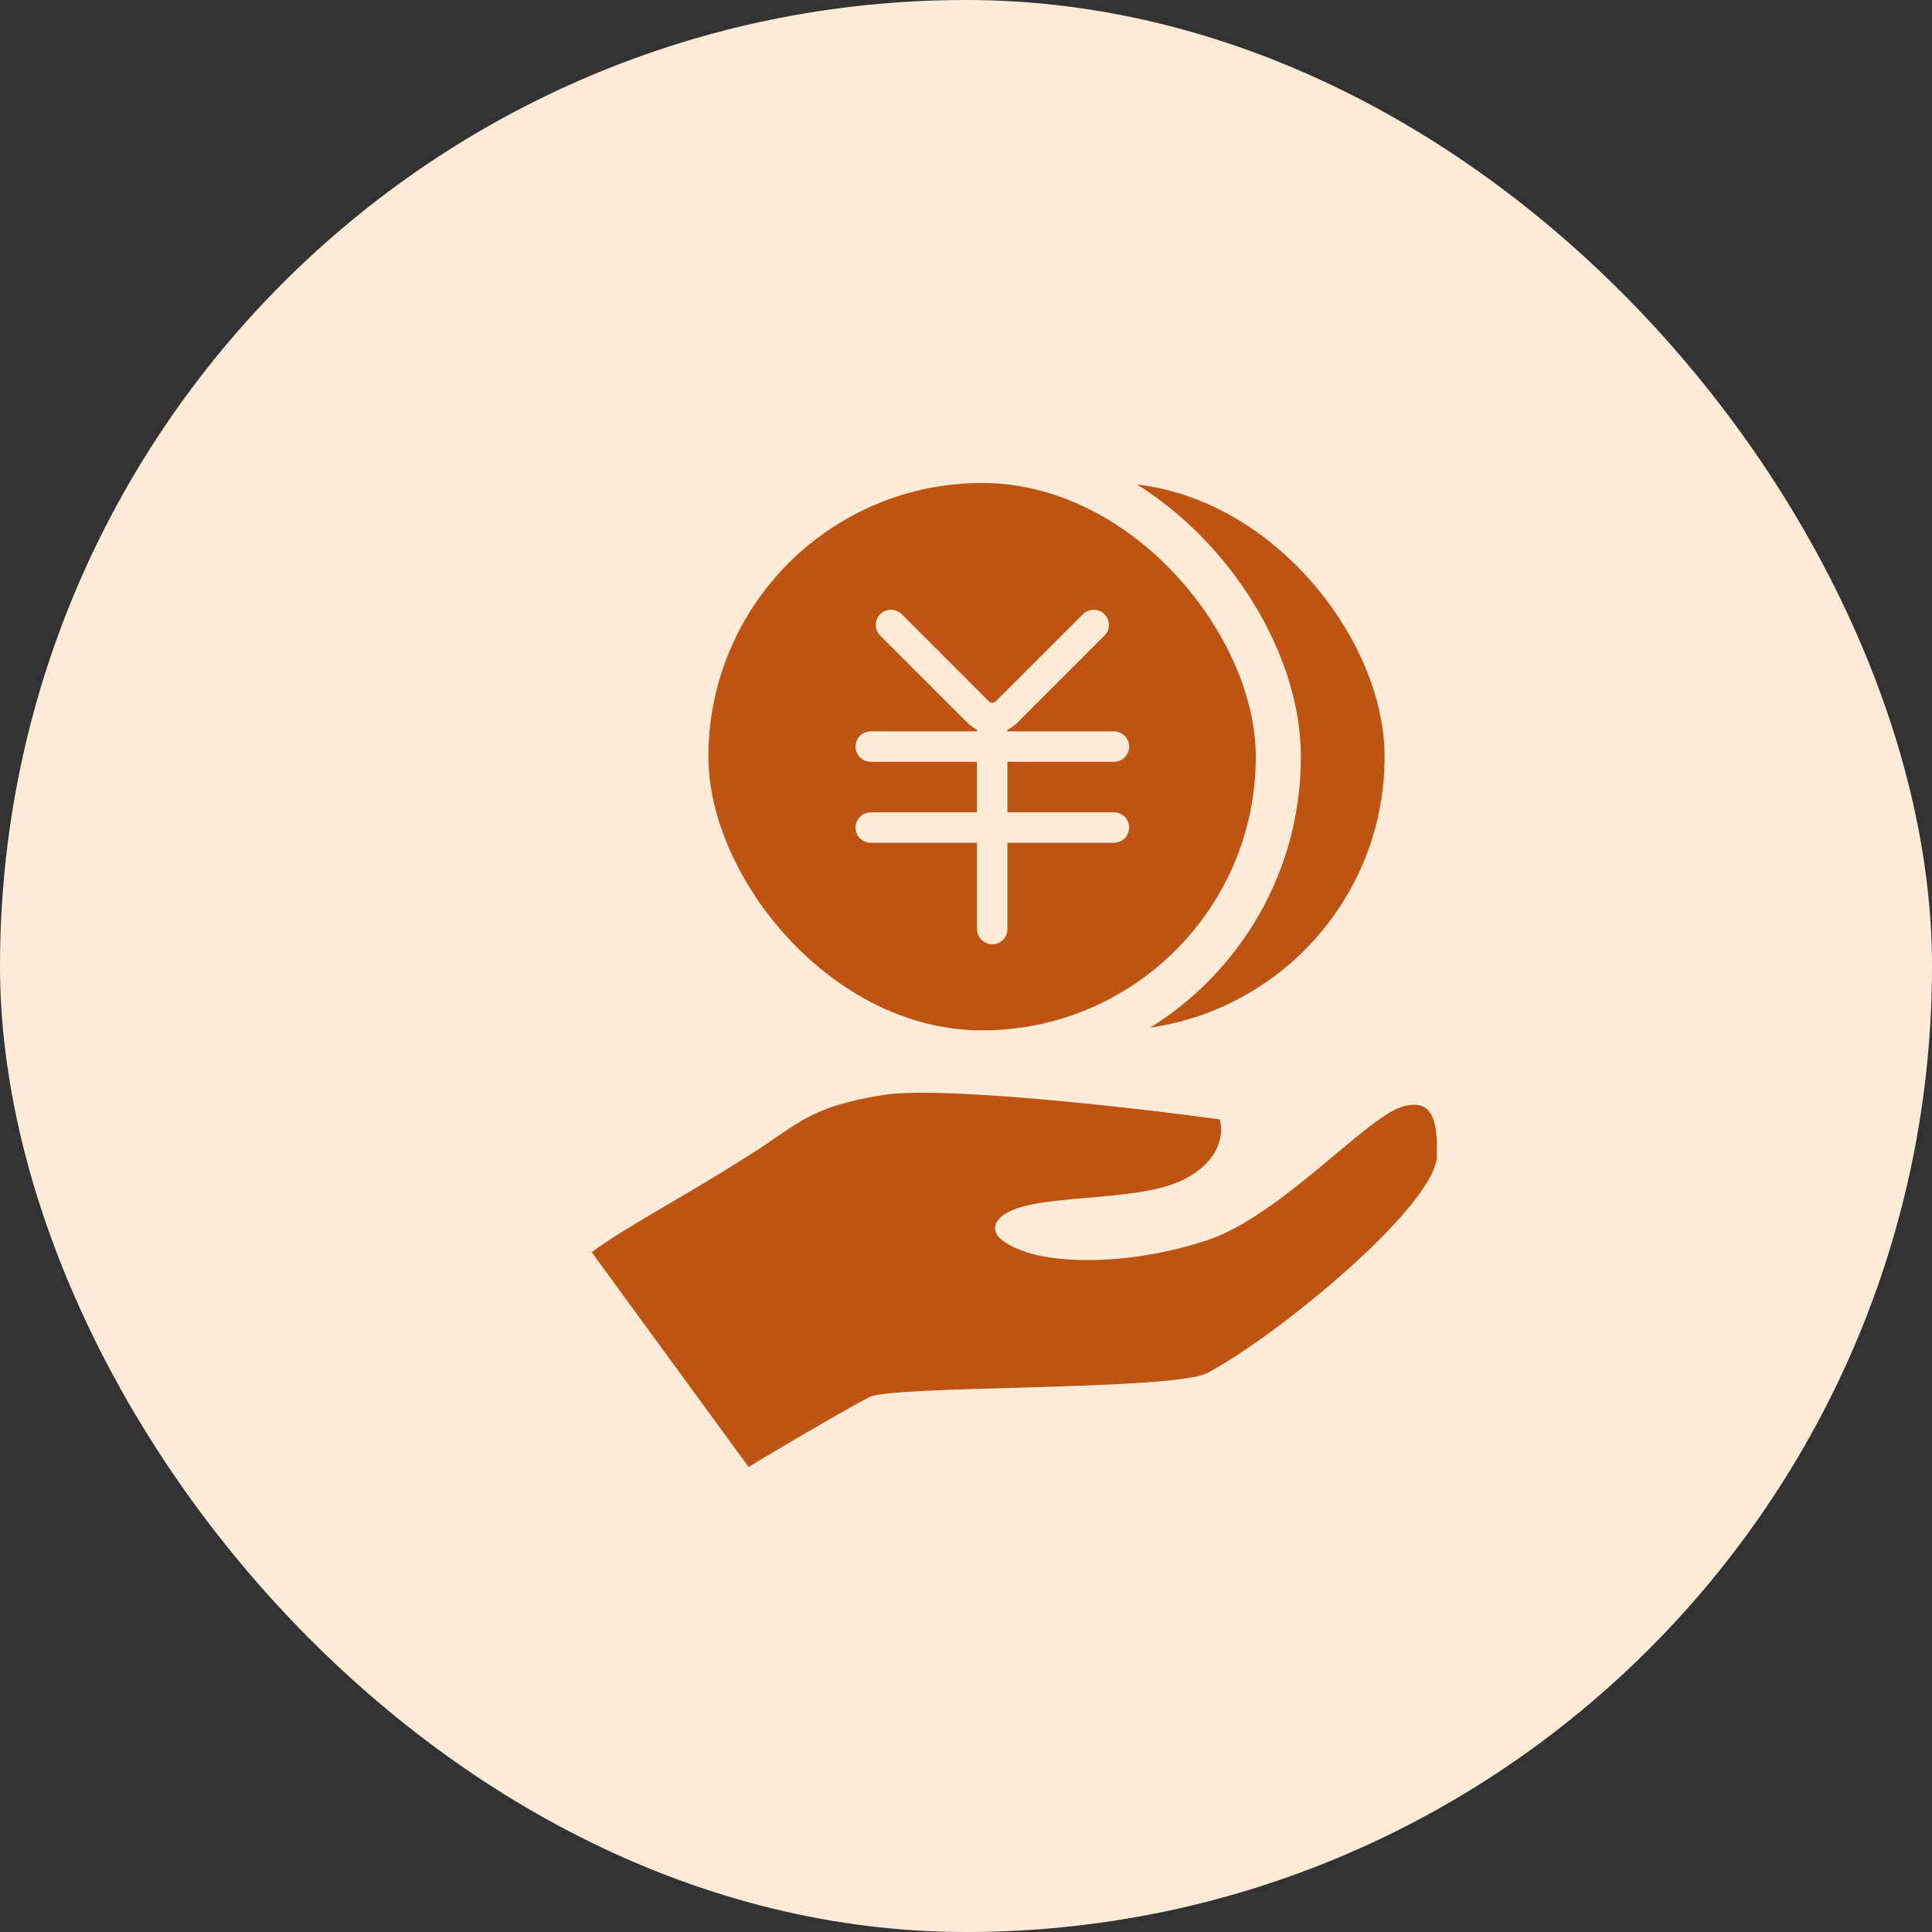
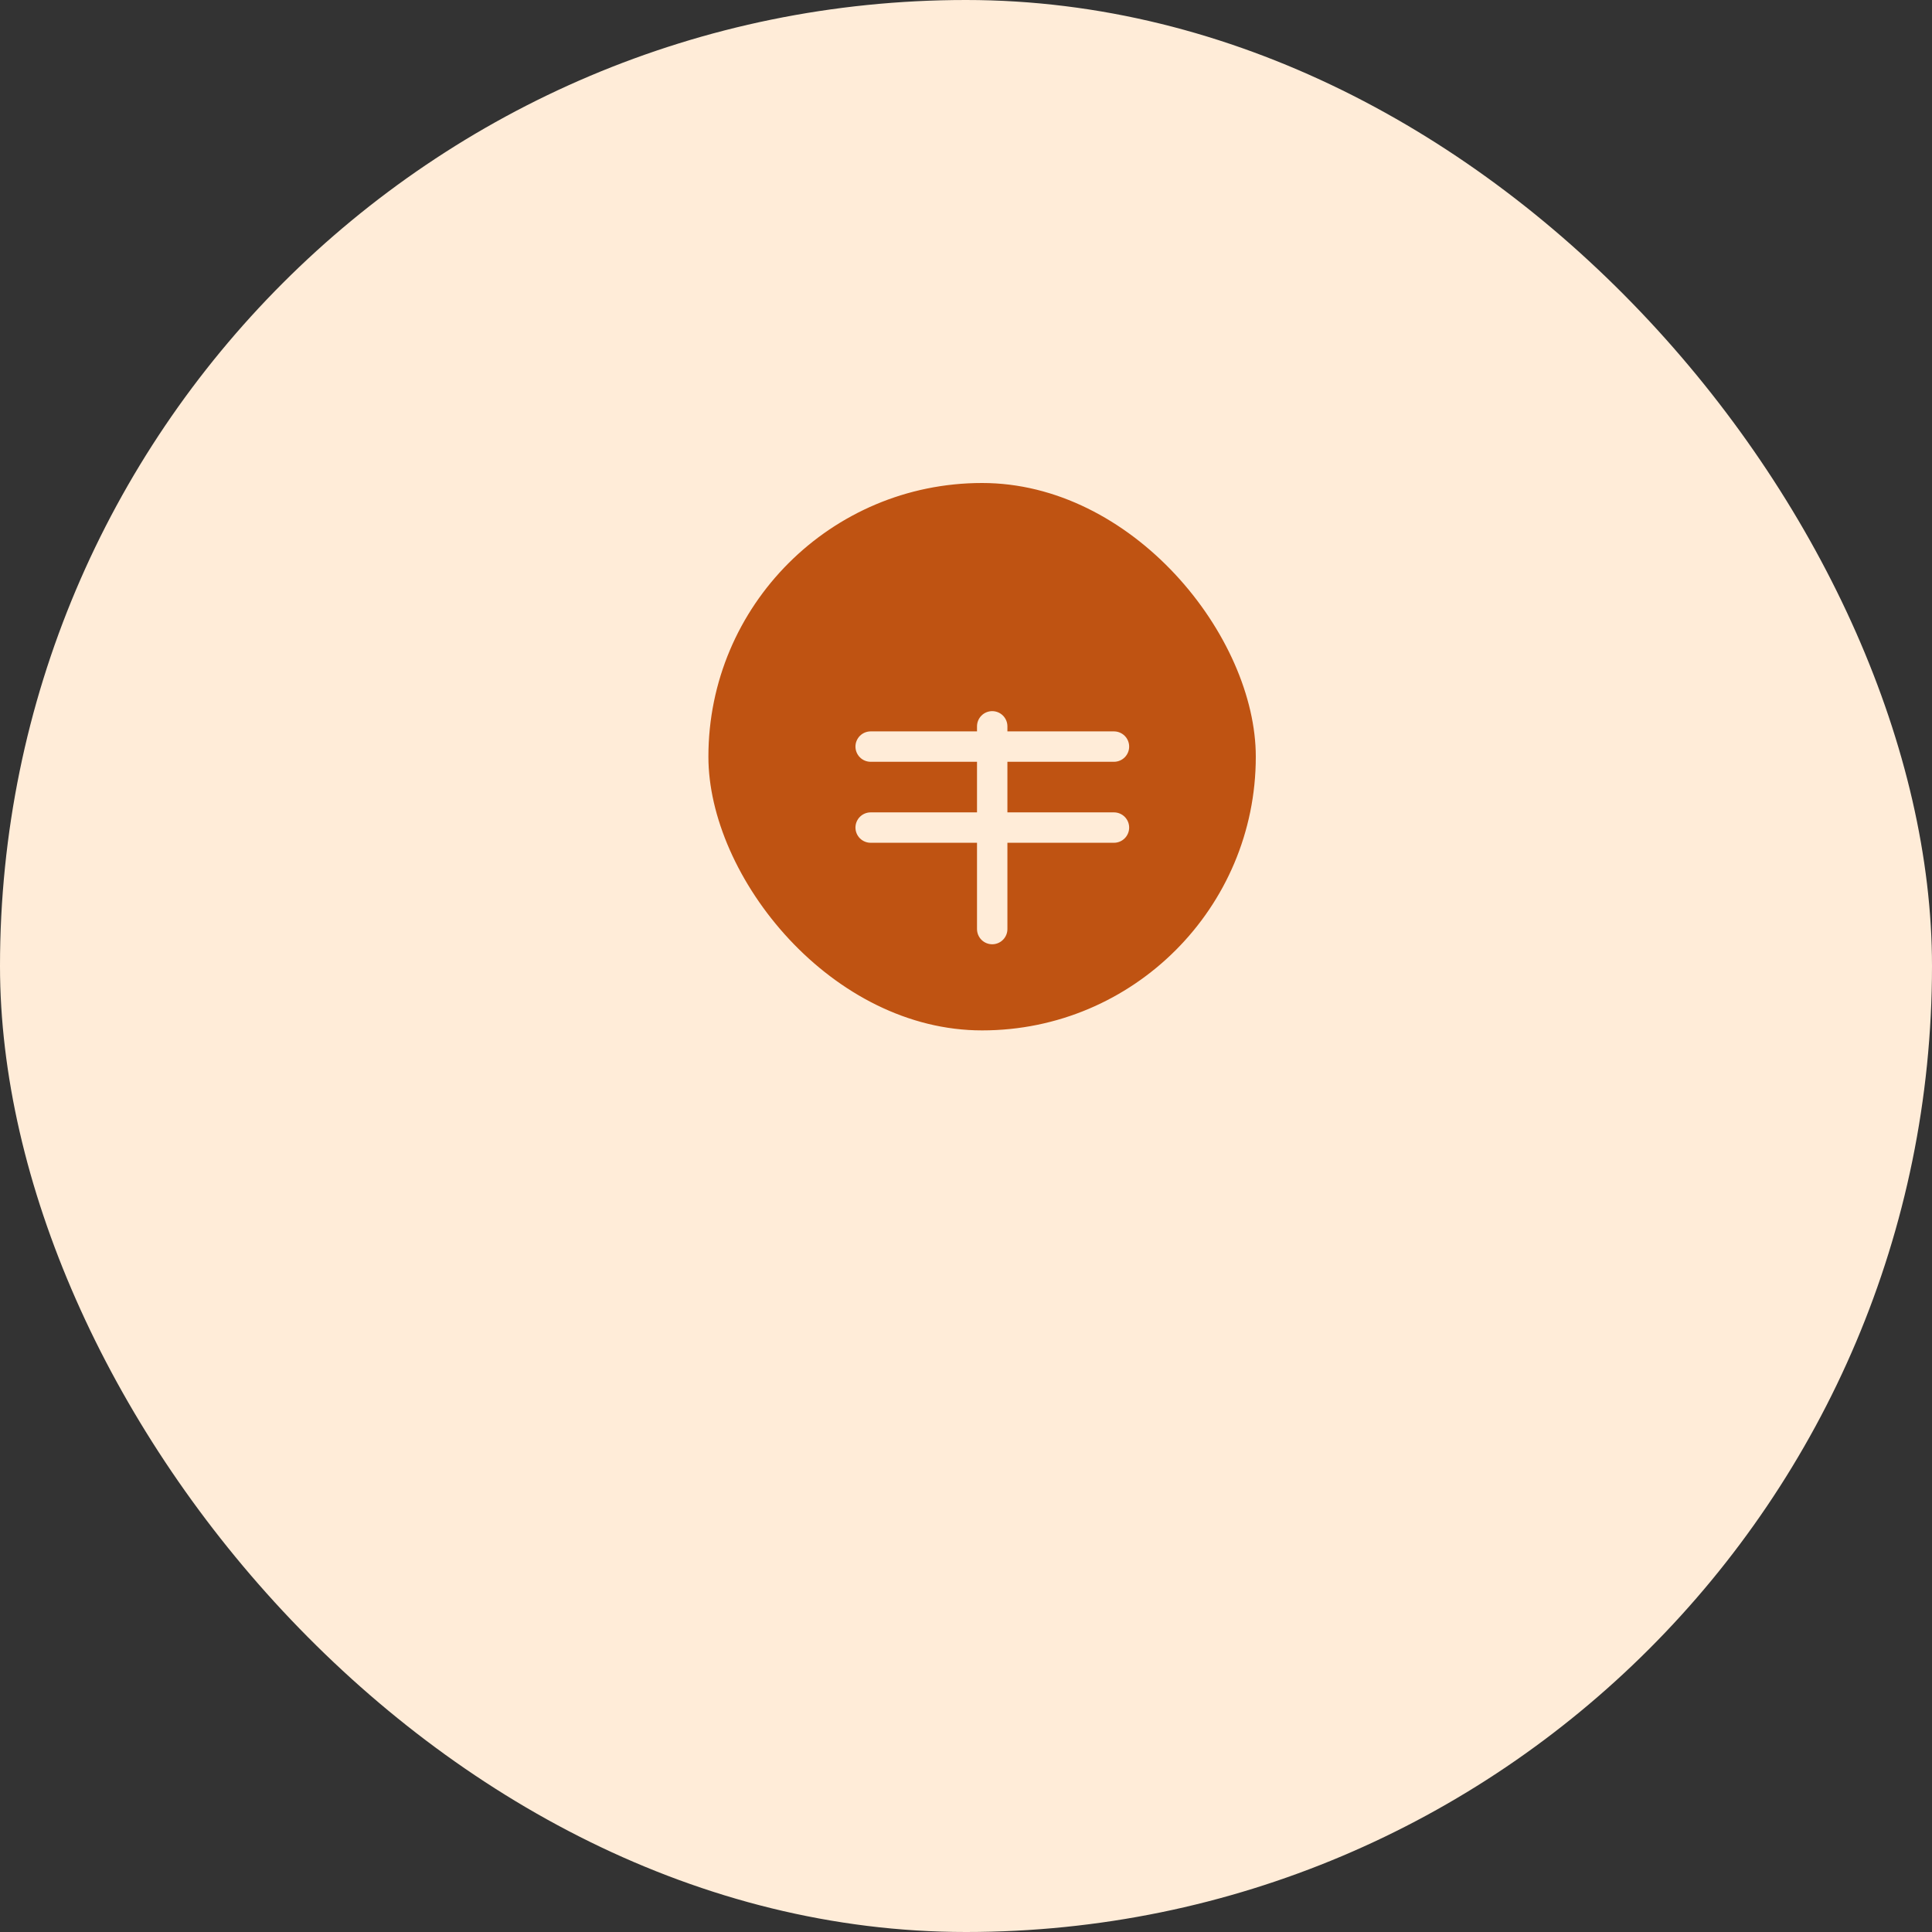
<svg xmlns="http://www.w3.org/2000/svg" width="60" height="60" viewBox="0 0 60 60" fill="none">
  <rect x="0" y="0" width="60" height="60" fill="#333333" stroke="none" />
  <rect width="60" height="60" rx="30" fill="#FFECD8" />
-   <rect x="26" y="15" width="17" height="17" rx="8.5" fill="#BF5312" />
-   <path d="M31.67 19.408L34.373 22.111C34.619 22.357 35.017 22.357 35.263 22.111L37.966 19.408" stroke="#FFECD8" stroke-width="0.944" stroke-linecap="round" />
  <path d="M31.039 23.186H38.595" stroke="#FFECD8" stroke-width="0.944" stroke-linecap="round" />
  <path d="M34.815 22.557V28.853" stroke="#FFECD8" stroke-width="0.944" stroke-linecap="round" />
  <path d="M31.039 25.701H38.595" stroke="#FFECD8" stroke-width="0.944" stroke-linecap="round" />
  <rect x="21.3" y="14.3" width="18.4" height="18.4" rx="9.2" fill="#BF5312" stroke="#FFECD8" stroke-width="1.4" />
-   <path d="M27.67 19.408L30.373 22.111C30.619 22.357 31.017 22.357 31.263 22.111L33.966 19.408" stroke="#FFECD8" stroke-width="0.944" stroke-linecap="round" />
  <path d="M27.039 23.186H34.595" stroke="#FFECD8" stroke-width="0.944" stroke-linecap="round" />
  <path d="M30.814 22.557V28.853" stroke="#FFECD8" stroke-width="0.944" stroke-linecap="round" />
  <path d="M27.039 25.701H34.595" stroke="#FFECD8" stroke-width="0.944" stroke-linecap="round" />
-   <path d="M23.25 45.562L18.375 38.887C19.5 38.062 21 37.312 23.25 35.887C24.834 34.883 25.125 34.387 27.375 34.012C29.175 33.712 35.125 34.387 37.875 34.762C38 35.137 37.95 36.037 36.75 36.637C35.25 37.387 32.051 37.021 31.125 37.762C30.75 38.062 30.75 38.512 31.875 38.887C33 39.262 35.25 39.262 37.5 38.512C39.75 37.762 42.375 34.762 43.5 34.387C44.625 34.012 44.625 35.062 44.625 35.887C44.625 37.387 39.75 41.438 37.5 42.637C36.454 43.195 27.75 43.012 27 43.387C26.4 43.687 23.625 45.312 23.25 45.562Z" fill="#BF5312" />
</svg>